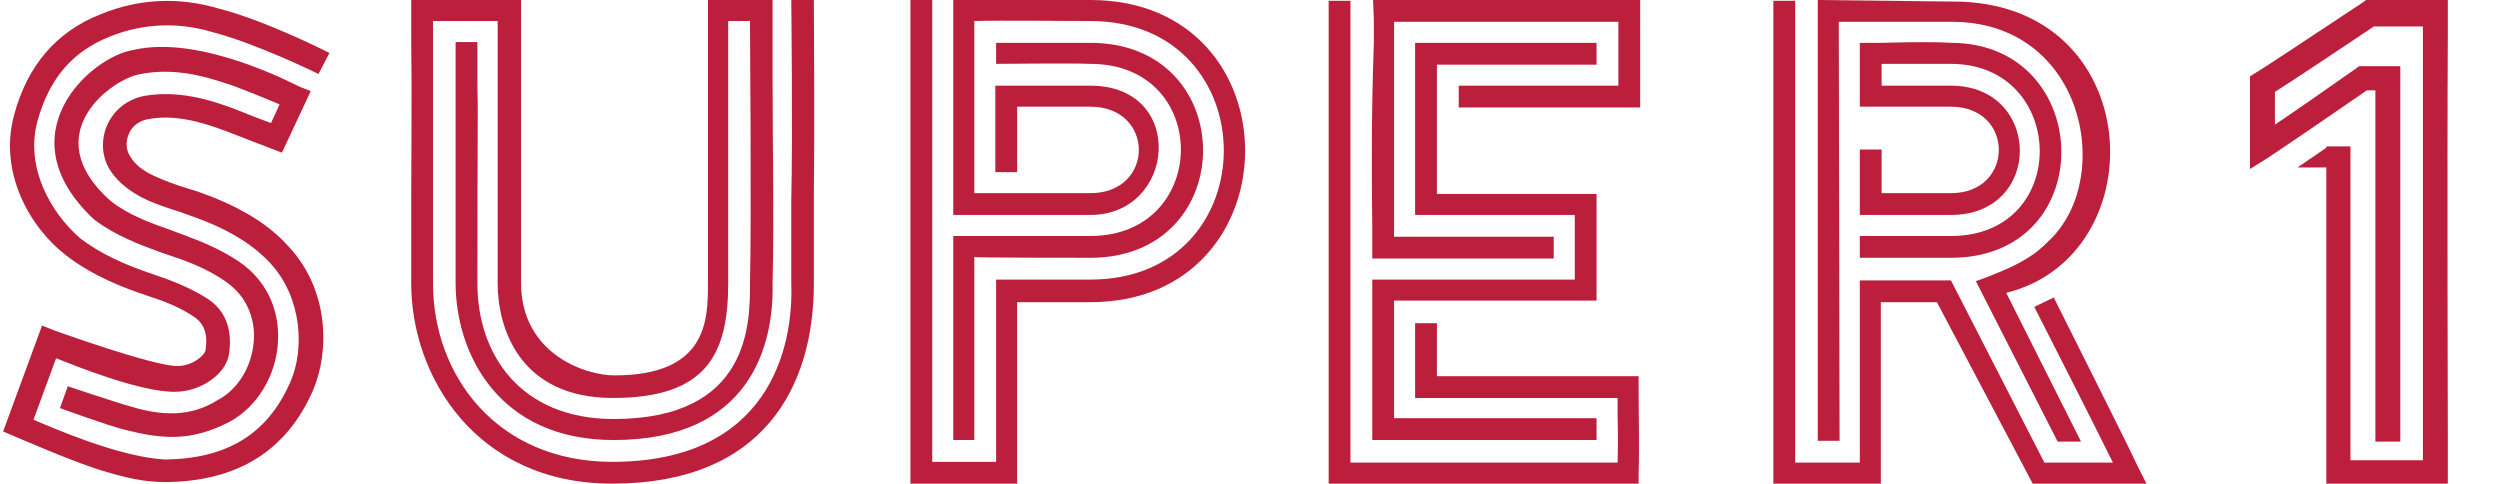
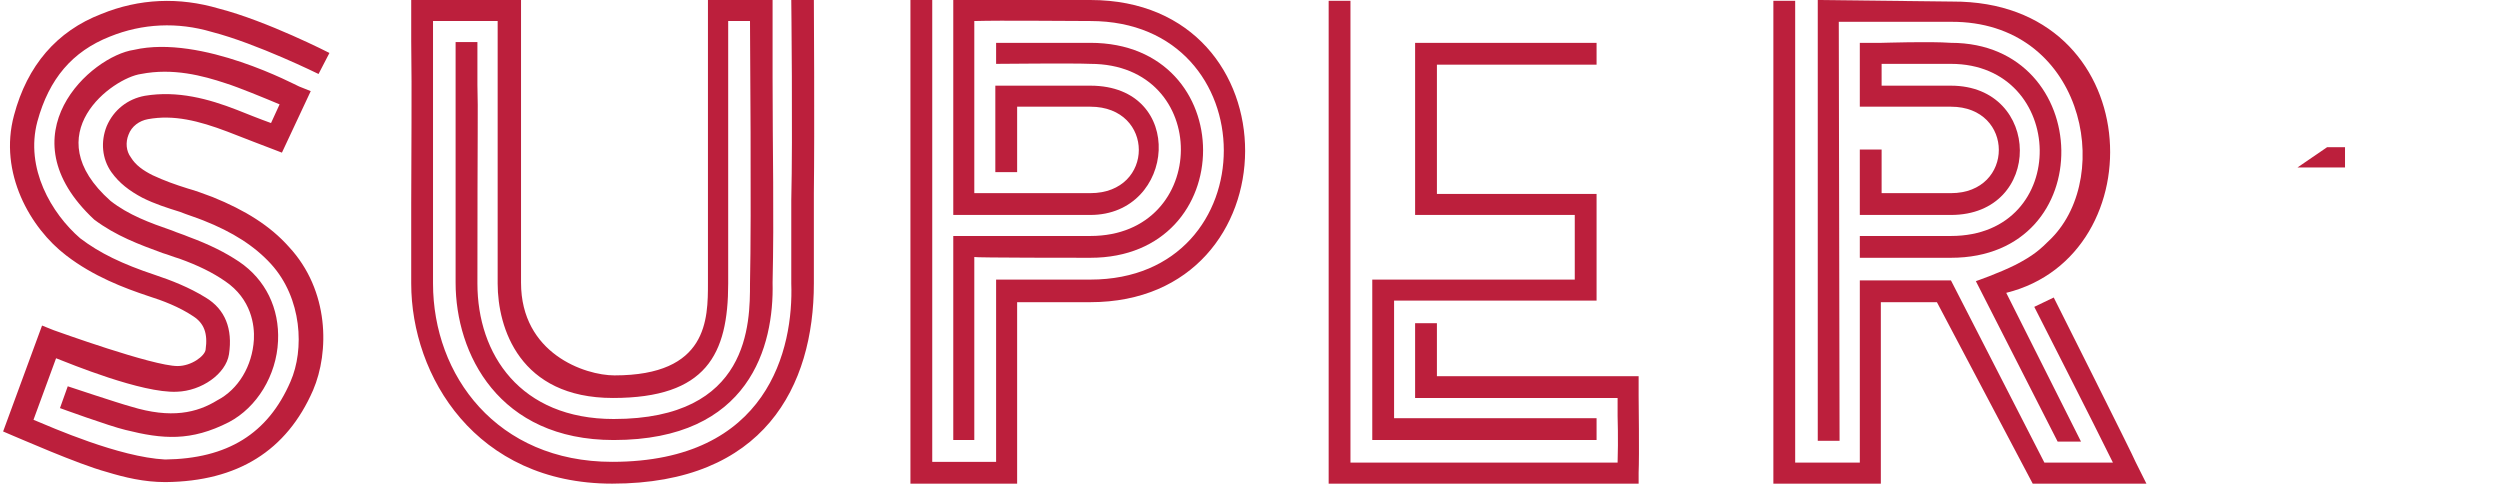
<svg xmlns="http://www.w3.org/2000/svg" version="1.1" id="Layer_1" x="0px" y="0px" width="321px" height="62.1px" viewBox="0 0 321 62.1" style="enable-background:new 0 0 321 62.1;" xml:space="preserve">
  <style type="text/css"> .st0{fill:#BC1F3C;} .st1{fill:none;} </style>
  <g>
    <path class="st0" d="M101.6,0c0,0,0.2,17.6,0,25.7c0,4.4,0,7.4,0,10.7c0.3,8.3-2.9,22.9-23,22.9c-14.8,0-23-11.1-23-22.9 c0-4.2,0-7.4,0-11.6c0-6.8,0-21.5,0-22.1h8.3c0,1.3,0,24.9,0,33.7c0,5.7,2.8,14.7,14.8,14.7s14.8-5.6,14.8-14.7 c0-6.9,0-14.7,0-22.7c0-3.8,0-7.6,0-11c1.3,0,1.5,0,2.8,0c0,2.1,0.2,24.9,0,33.7c0,5.1,0,17.4-17.5,17.4c-12,0-17.5-8.3-17.5-17.4 c0-21,0.1-21.9,0-25.5c0-0.8,0-5.5,0-5.5h-2.8c0,0,0,23.5,0,30.9c0,9.1,5.5,20.2,20.3,20.2c17.5,0,20.6-12.1,20.4-20.2 c0.2-8.8,0-16.8,0-26.3c0-2.8,0-10.1,0-10.1h-8.3c0,0,0,9.2,0,13.7c0,8,0,15.8,0,22.7c0,4.7,0,11.9-12,11.9c-3.8,0-12-2.8-12-11.9 c0-8.8,0-36.4,0-36.4L52.8,0v1.6c0,0,0,1.6,0,3.7c0.1,6.9,0,14,0,20.8c0,4.2,0,6.1,0,10.3c0,11.9,8.3,25.7,25.8,25.7 c19.5,0,25.9-12.5,25.9-25.7c0-3.4,0-8.5,0-11.6c0.1-8,0-24.9,0-24.9h-2.9V0z" />
    <line class="st1" x1="122.4" y1="27.6" x2="122.4" y2="27.6" />
    <path class="st0" d="M140,0h-14.9h-2.7v27.6c0,0,0.4,0,17.6,0c11,0,12.4-16.6,0-16.6c-4.6,0-9.1,0-9.4,0h-2.8v11.1h2.8 c0,0,0-6.7,0-8.4c2.4,0,7.6,0,9.4,0c8.3,0,8.3,11.1,0,11.1c-7.7,0-14.8,0-14.9,0c0-5.7,0-17.9,0-22.1c3.7-0.1,11.2,0,14.9,0 c22.8,0,22.9,33.2,0,33.2h-12.1v20.6v2.8h-8.2V0h-2.8v56.5v5.6h13.7V38.8c1.7,0,9.3,0,9.4,0C166.4,38.8,166.6,0,140,0z" />
    <path class="st0" d="M210.5,48.3c0,0-19,0-26,0v-6.8h-2.8v9.6c0,0,21.3,0,26,0v2.3c0,0.1,0.1,3,0,6c0,0,0,0-34.3,0V0.1h-2.8v15.3 c0,12.4,0,24.9,0,37.3v9.5h1.6h2.9c0,0,30.7,0,30.9,0h4.4v-1.5c0.1-2.3,0-9.4,0-9.9v-2.5H210.5z" />
    <path class="st0" d="M263.7,38.2l-2.5,1.2c0,0,7.9,15.5,10.1,20h-8.8l-12-23.4h-11.7v20.6v2.8c-2.3,0-5.9,0-8.3,0 c0-0.8,0-59.3,0-59.3h-2.8v62.1h1.5c1.6,0,12.3,0,12.3,0v-5.5V38.8h7.2L261,62.1h14.6l-1.4-2.8C274,58.7,263.7,38.2,263.7,38.2z" />
    <path class="st0" d="M205,38.8V24.9c0,0-16.9,0-20.5,0c0,0,0-0.4,0-16.6c1.3,0,20.5,0,20.5,0V5.5h-23.3v22.1h20.5 c0,2.5,0,8.3,0,8.3c-12.6,0-26,0-26,0v20.6c0,0,26.7,0,28.8,0v-2.8c-2,0-21.4,0-26,0c0-1.1,0-14.3,0-15.1h26V38.8z" />
    <path class="st0" d="M236.1,2.8c0,0,8.9,0,14.4,0c16.9-0.1,21,19.6,12.9,27.8c-1.5,1.5-2.3,2.2-4.6,3.4c-2.2,1.1-5.1,2.1-5.1,2.1 l10.5,20.6h3l-9.6-19.1c19.4-4.8,18.1-37.5-6.9-37.4L233.4,0v56.6h2.8L236.1,2.8L236.1,2.8z" />
-     <path class="st0" d="M176.2,29.1v4.1h23.3v-2.8c-20.7,0-16.3,0-20.5,0c0,0,0-27.2,0-27.6h28.8V11h-20.5v2.8c4.6,0,23.3,0,23.3,0V0 h-34.3l0.1,2.5c0,0,0,0.3,0,3.1C176.1,14,176.1,21.7,176.2,29.1z" />
    <path class="st0" d="M250.5,8.2c14.9,0,15.5,22.1,0,22.1h-11.7v2.8h11.7c19.3,0,18.5-27.6,0-27.6c-2.8-0.2-8.5,0-8.9,0h-2.8v8.2 h11.7c8.2,0,8.2,11.1,0,11.1c-2.1,0-3.3,0-4,0s-0.9,0-0.9,0c-0.7,0-2,0-4,0v-5.6h-2.8v8.4h11.7c11.9,0,11.7-16.6,0-16.6 c-0.6,0-8.4,0-8.9,0c0-1.1,0-1.9,0-2.8C244.1,8.2,250.5,8.2,250.5,8.2z" />
    <path class="st0" d="M140,33.1c19.3,0,19.3-27.6,0-27.6c-2.1,0-12.1,0-12.1,0v2.7c0,0,10.1-0.1,12.1,0c15.6,0,15.4,22.1,0,22.1 c-1.1,0-17.6,0-17.6,0v26.2h2.7c0,0,0-20.5,0-23.5C125.1,33.1,138.9,33.1,140,33.1z" />
    <path class="st0" d="M14.1,4.7c4.2-1.7,8.7-1.9,13.1-0.6C33,5.6,40.9,9.5,40.9,9.5l1.4-2.7c0,0-8-4.1-14.2-5.7 C23-0.4,17.9-0.2,13,1.8C7.3,4,3.5,8.4,1.8,14.8c-2,7.4,2.1,14.5,6.7,18C12,35.5,16,37,19,38c1.9,0.6,4,1.4,5.8,2.6 c1.4,0.9,1.9,2.2,1.6,4.3c-0.1,0.8-1.8,2.1-3.6,2.1c-3.2,0-15.6-4.5-15.9-4.6l-1.5-0.6l-5,13.6L1.8,56c0.3,0.1,8.2,3.6,11.9,4.6 c2.3,0.7,4.8,1.3,7.5,1.3h0.1c9.2-0.1,15.5-4,18.9-11.8c2.1-4.9,2.1-12.8-3.1-18.4c-2.4-2.7-5.6-4.7-9.8-6.4 c-1.1-0.4-2.1-0.8-3.2-1.1c-1.6-0.5-3-1-4.5-1.7c-1.2-0.6-2.2-1.3-2.8-2.3c-0.6-0.8-0.7-1.9-0.3-2.9c0.4-1.1,1.4-1.8,2.5-2 c3.3-0.6,6.5,0.2,10.2,1.6c1.5,0.6,5.7,2.2,5.7,2.2l1.3,0.5l3.7-7.9l-1.5-0.6C38.1,11,25.9,4.4,17.2,6.4 c-5.5,0.8-16.8,10.9-5.1,21.8c2.8,2.1,5.8,3.2,8.8,4.3c0.7,0.2,1.4,0.5,2.1,0.7c2.5,0.9,4.3,1.8,5.9,2.9c3.4,2.3,3.8,5.7,3.7,7.5 c-0.2,3.4-2,6.4-4.7,7.8c-2.6,1.6-5.9,2.4-11.1,0.8c-1.5-0.4-8.1-2.6-8.1-2.6l-1,2.8c0,0,6.3,2.3,8.4,2.8c4.8,1.2,8.4,1.5,13.3-1 c3.6-1.9,6.1-6,6.3-10.4c0.2-4.2-1.6-7.9-5-10.2c-1.8-1.2-3.8-2.2-6.5-3.2c-0.7-0.3-1.4-0.5-2.1-0.8c-2.9-1-5.6-2-7.9-3.8 C4.5,17.2,14.5,10,18.1,9.5C22.2,8.7,26,9.7,29,10.7c1.6,0.5,5,1.9,6.9,2.7l-1.1,2.4c-1.4-0.5-3.4-1.3-4.4-1.7 c-3.6-1.4-7.6-2.5-11.8-1.8c-2.2,0.4-4,1.8-4.9,3.9c-0.8,2-0.6,4.2,0.6,5.9c1,1.4,2.3,2.4,4,3.3c1.6,0.8,3.2,1.3,4.8,1.8 c1,0.4,2,0.7,3,1.1c3.8,1.5,6.6,3.3,8.7,5.6c4,4.4,4.3,11,2.5,15.1c-2.9,6.7-8.1,9.9-16.1,10c-5.9-0.3-14.5-4.1-16.9-5.1L7.2,46 c1.8,0.7,11,4.5,15.5,4.3c3.2-0.1,6.3-2.3,6.7-4.8c0.5-3.3-0.5-5.8-3-7.3c-2.1-1.3-4.4-2.2-6.5-2.9c-4.2-1.4-7.1-2.8-9.6-4.7 c-3.7-3.2-7.1-9-5.5-15C6.3,10.1,9.3,6.6,14.1,4.7z" />
  </g>
  <g>
-     <path class="st0" d="M301.3,62.2c-0.4,0-0.8,0-1,0l-1.6,0l0-5.7c0,0,0-24.9,0-36.1v-1.6l3.1,0v1.6c0,11.1,0,36.1,0,36.1l0,2.6 c2.5,0,6.9,0,9.3,0c0-0.3,0-0.7,0-1.1c0-0.4,0-1.2,0-1.2c0-0.3,0-35.1,0-52.3l0-1.1h-6.3c-2.1,1.4-10,6.7-12.7,8.4v4.2 c1.8-1.2,5-3.4,10.4-7.2l0.4-0.3h5.3l0,48.2H305l0-45.1h-1.1c-11.3,7.8-12.5,8.5-12.6,8.6l-2.4,1.5V9.8l0.8-0.5 c0.9-0.5,8.7-5.7,13.7-9l0.4-0.3h10.5l0,4.3c-0.1,17.2,0,52,0,52.3c0,0,0,0.8,0,1.1c0,2.1,0,2.8,0,2.8v1.6l-1.6,0 C312.8,62.2,304.5,62.2,301.3,62.2z" />
    <polygon class="st0" points="295,21.5 301.1,21.5 301.1,18.9 298.8,18.9 " />
  </g>
</svg>